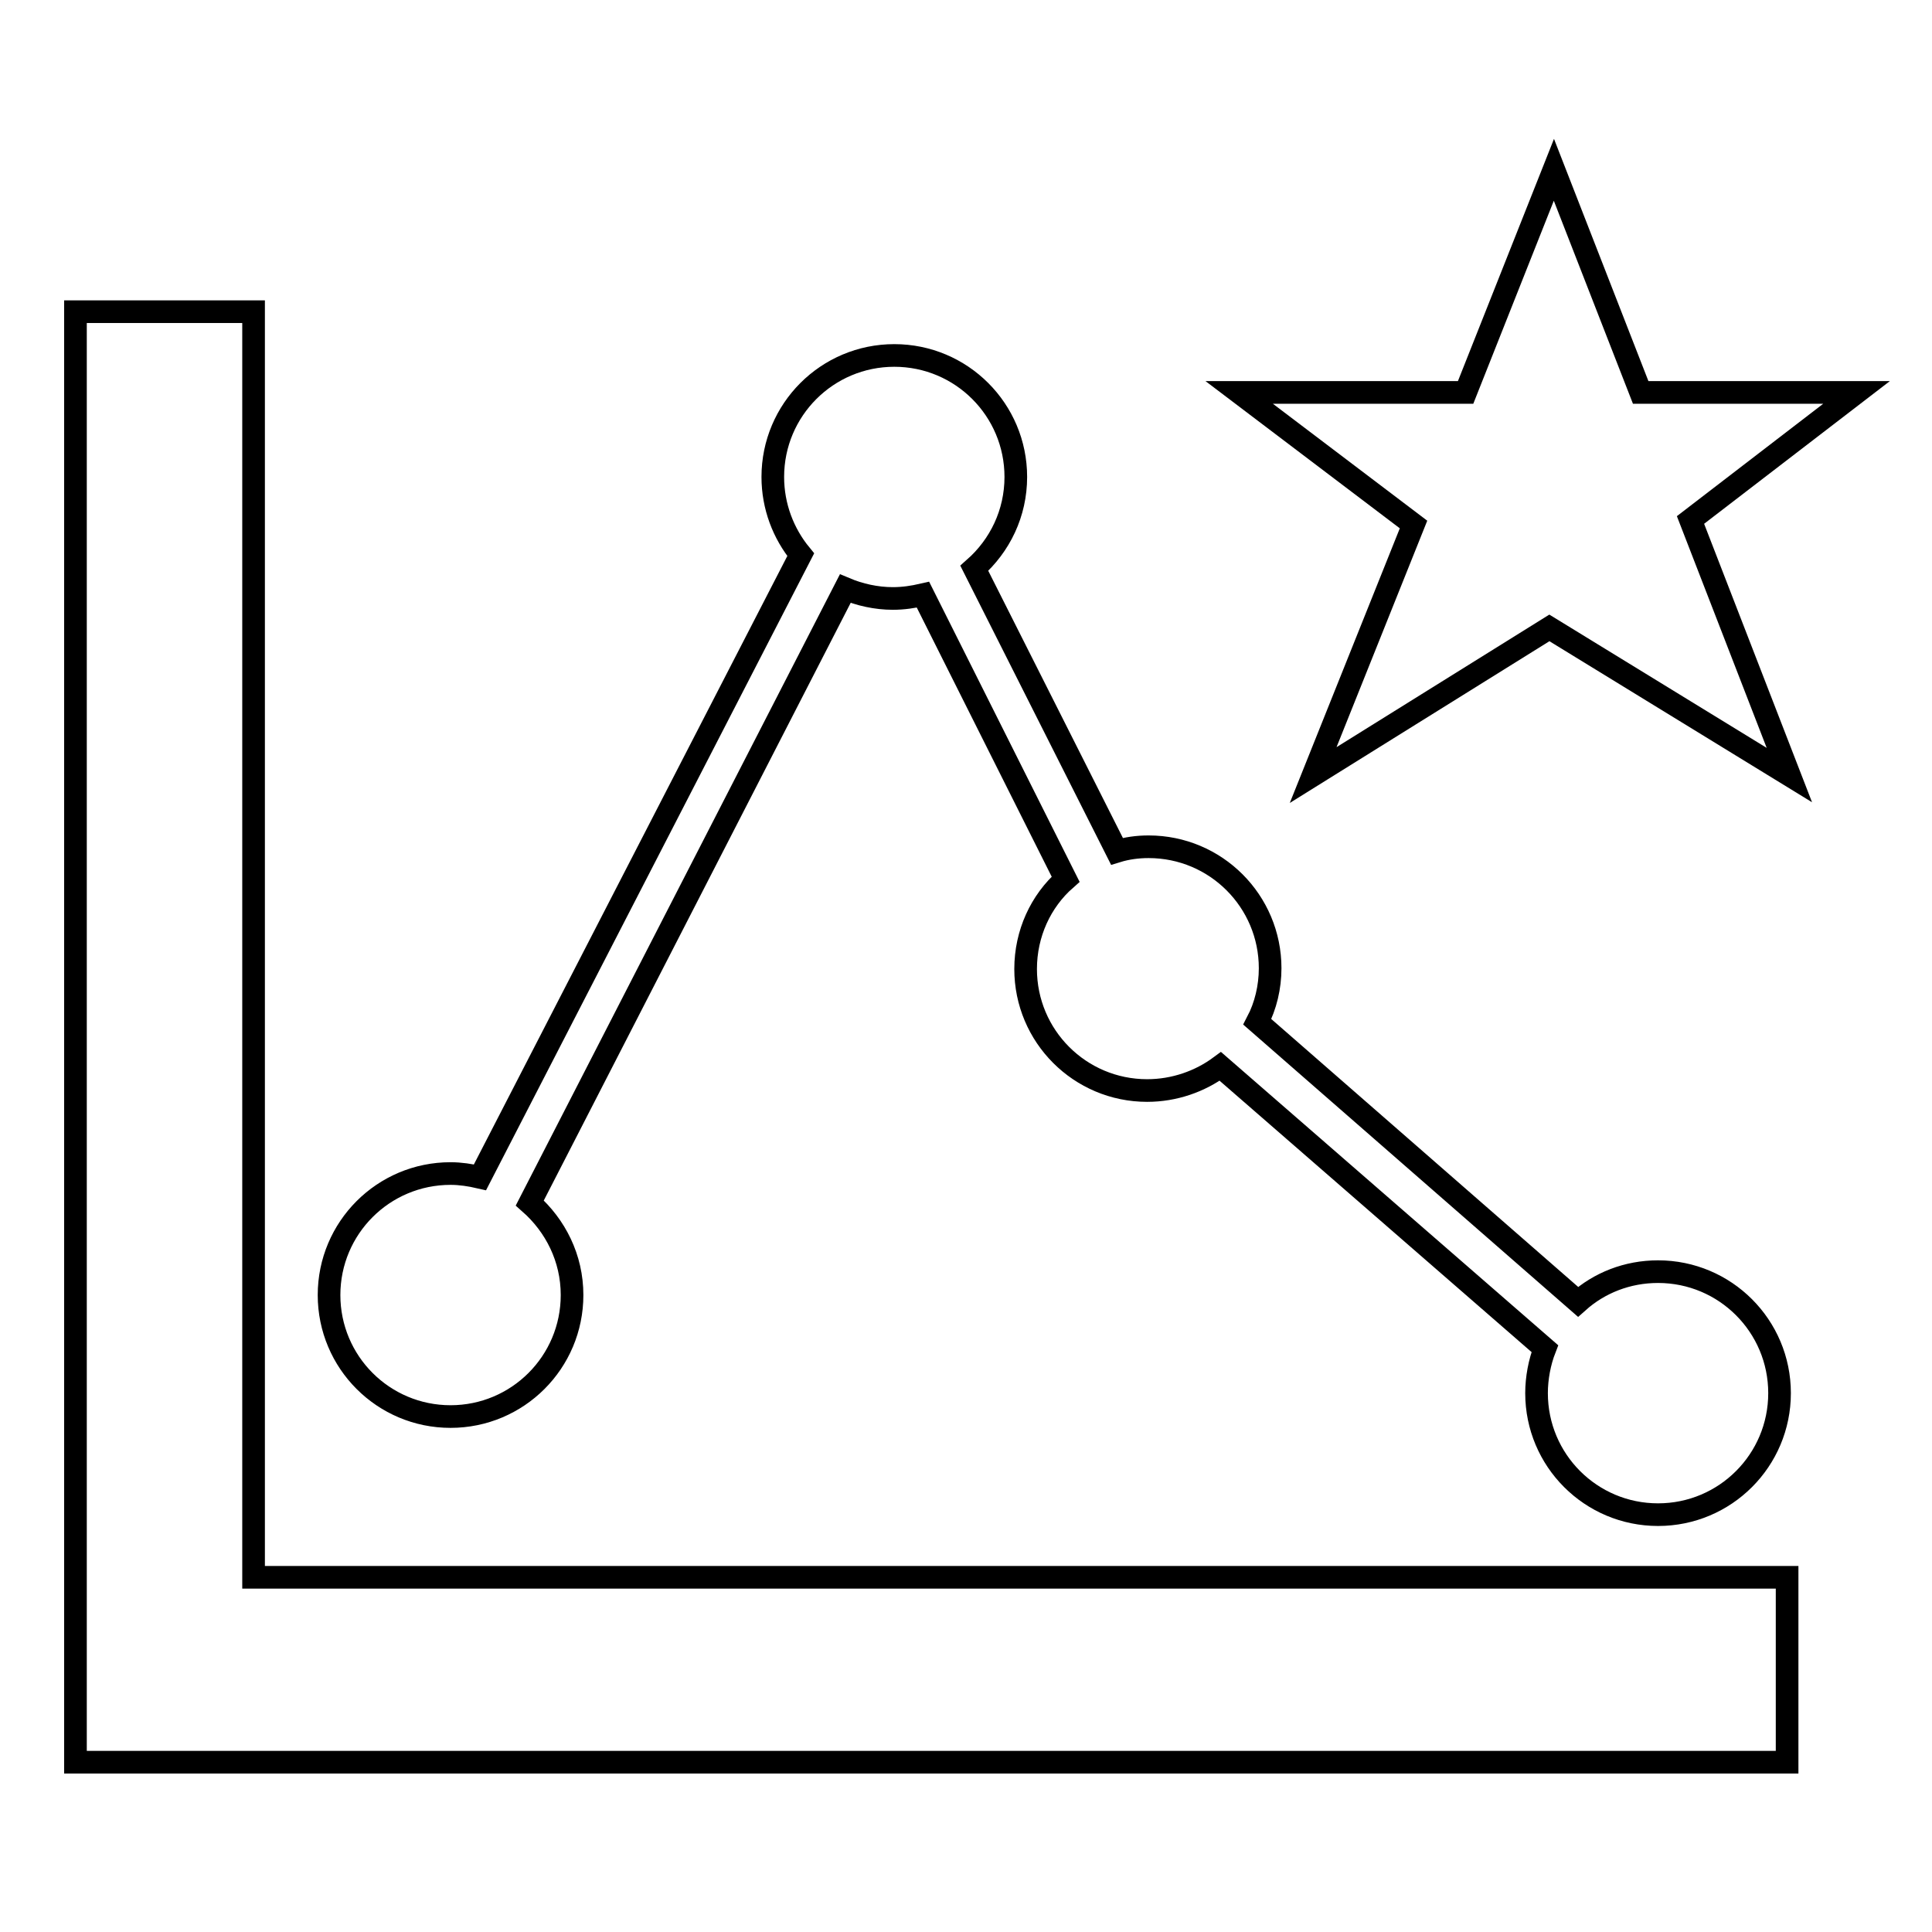
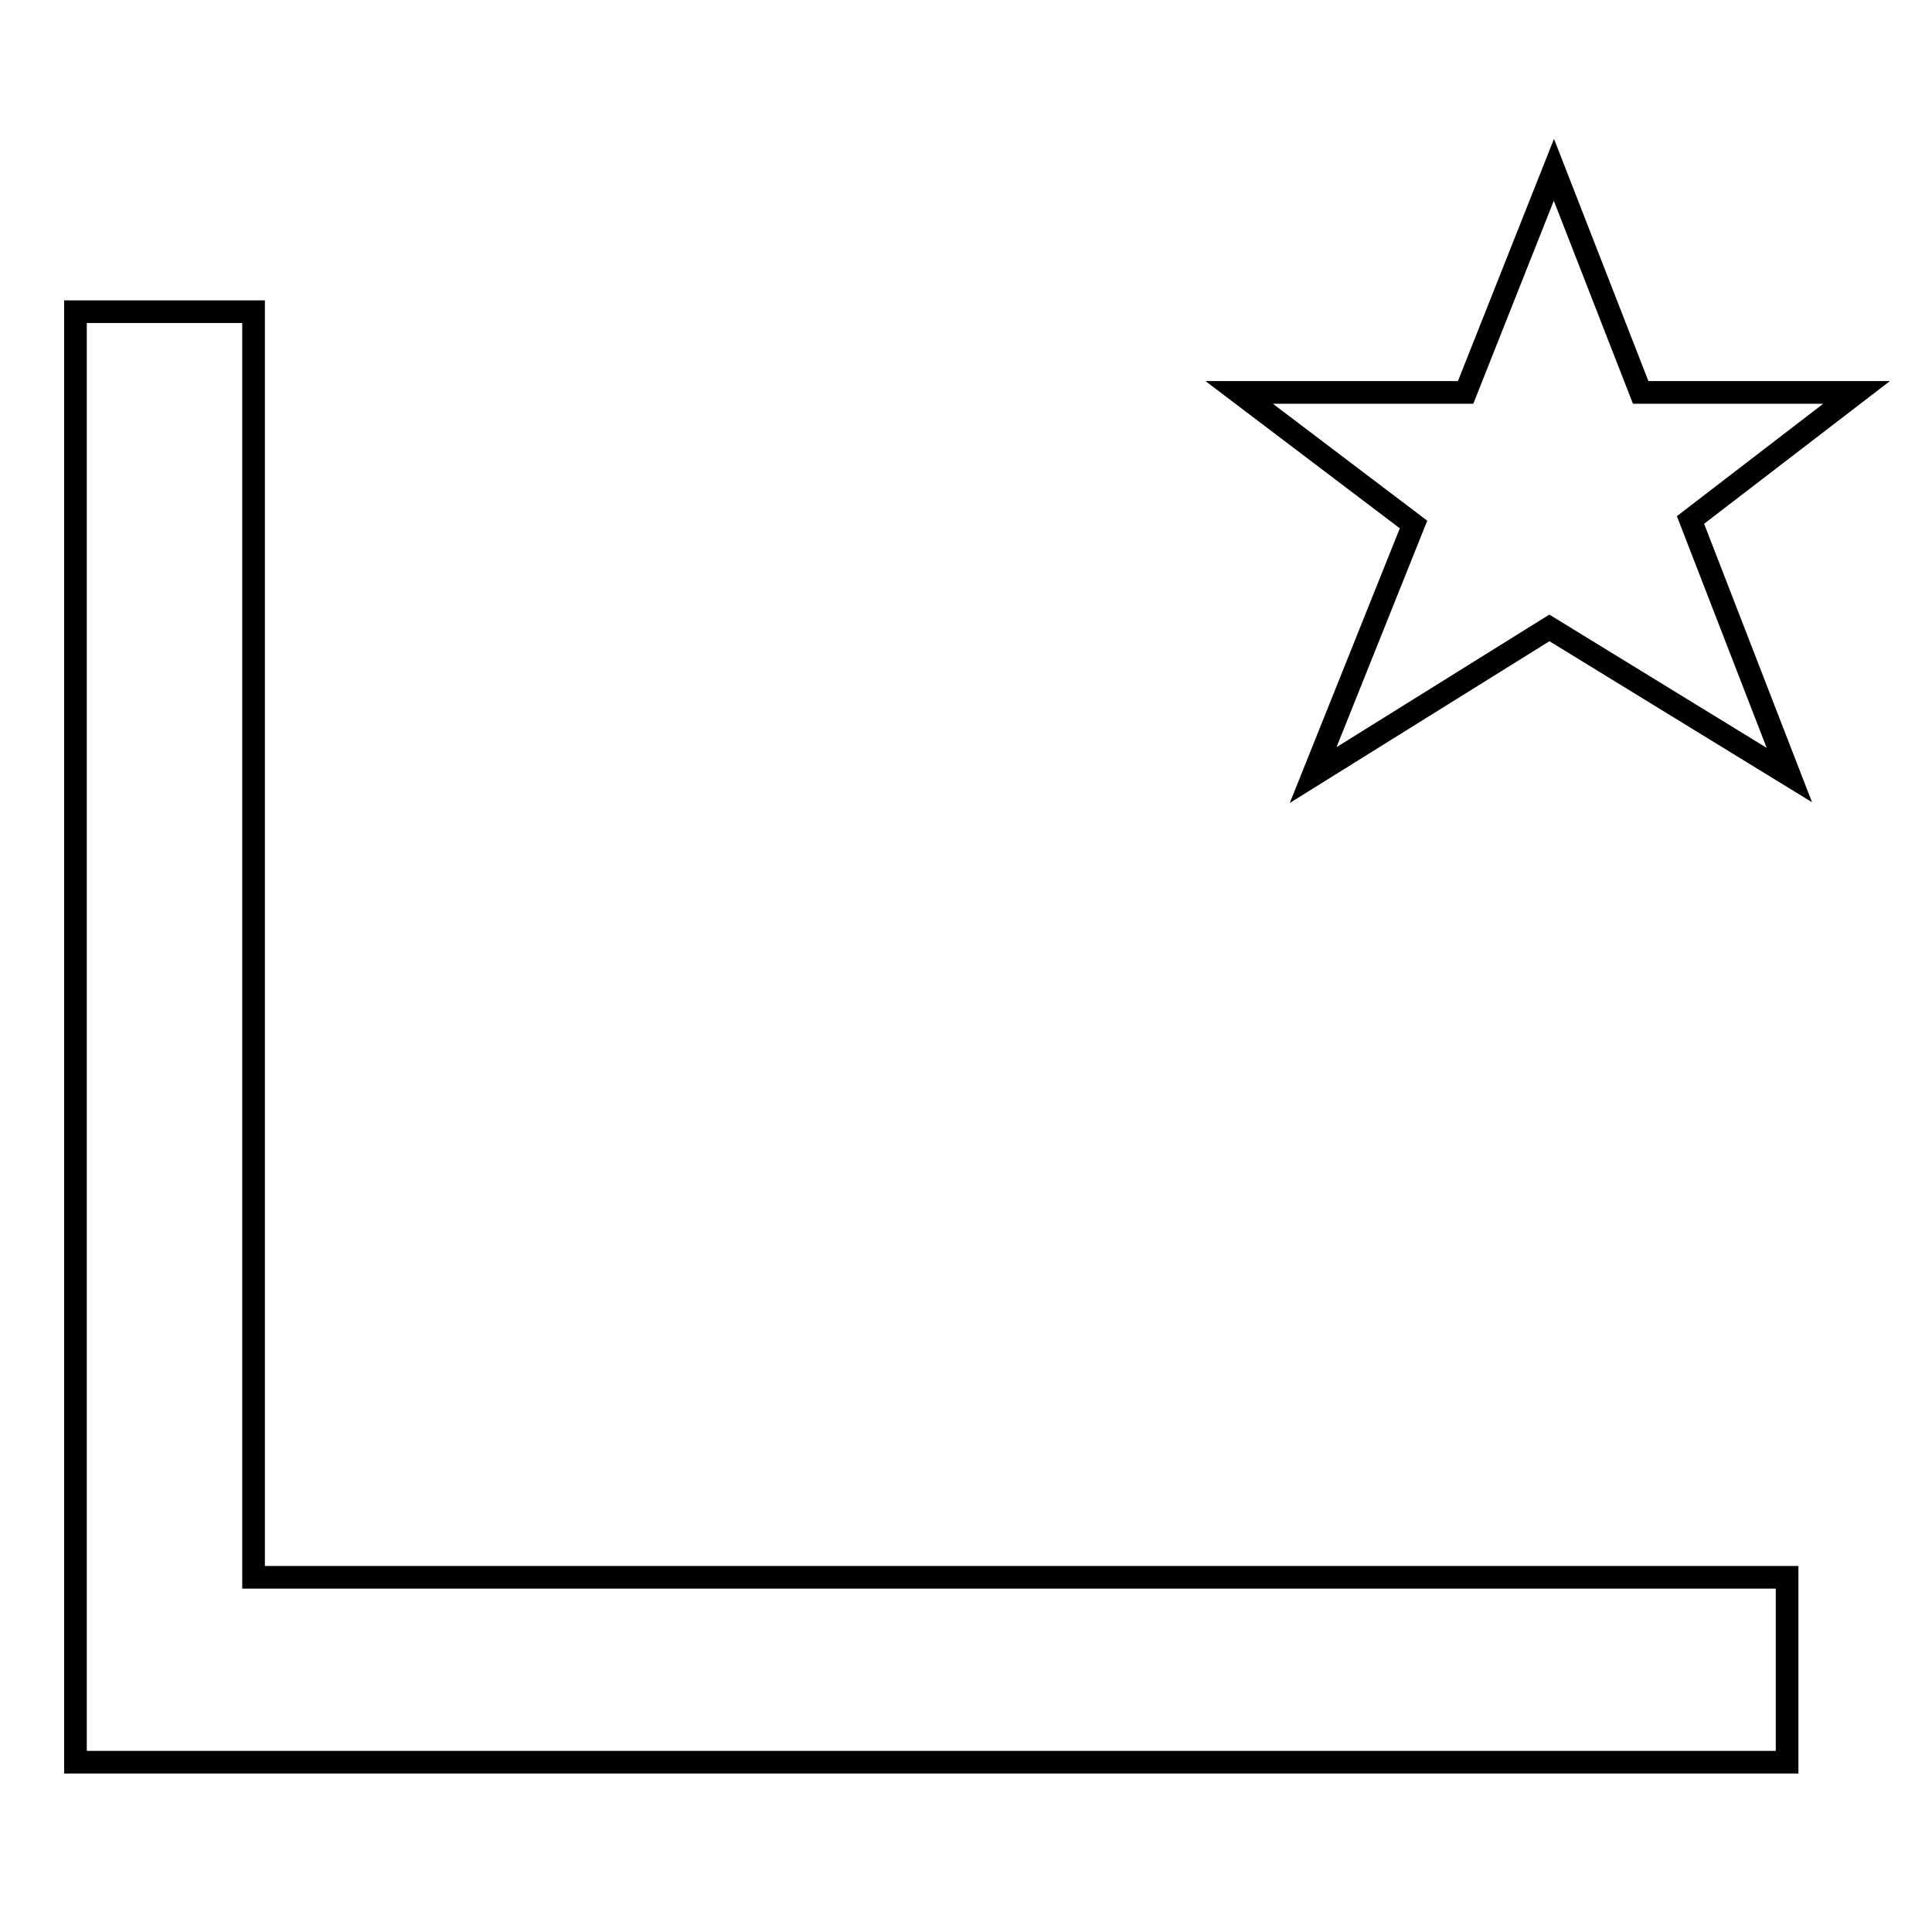
<svg xmlns="http://www.w3.org/2000/svg" version="1.1" x="0px" y="0px" viewBox="0 0 256 256" enable-background="new 0 0 256 256" xml:space="preserve">
  <g>
    <g>
      <path stroke-width="3" fill-opacity="0" stroke="#000000" d="M33.6,209V41.3H10v192.2h15.1h8.5h203.2V209H33.6z" />
-       <path stroke-width="3" fill-opacity="0" stroke="#000000" d="M59.7,187.7c8.9,0,16.1-7.2,16.1-16.1c0-4.9-2.2-9.2-5.6-12.2L112,78c1.9,0.8,4.1,1.3,6.3,1.3c1.4,0,2.7-0.2,4-0.5l18.9,37.7c-3.3,2.9-5.3,7.2-5.3,11.9c0,8.9,7.2,16.1,16.1,16.1c3.6,0,7-1.2,9.7-3.2l43,37.4c-0.7,1.8-1.1,3.9-1.1,5.9c0,8.9,7.2,16.1,16.1,16.1s16.1-7.2,16.1-16.1c0-8.9-7.2-16.1-16.1-16.1c-4.1,0-7.8,1.5-10.6,4l-42.5-37.1c1.1-2.1,1.7-4.6,1.7-7.1c0-8.9-7.2-16.1-16.1-16.1c-1.5,0-2.9,0.2-4.2,0.6l-18.9-37.5c3.4-3,5.5-7.3,5.5-12.1c0-8.9-7.2-16.1-16.1-16.1c-8.9,0-16.1,7.2-16.1,16.1c0,3.9,1.4,7.5,3.7,10.3L63.6,156c-1.3-0.3-2.6-0.5-3.9-0.5c-8.9,0-16.1,7.2-16.1,16.1C43.6,180.5,50.8,187.7,59.7,187.7z" />
      <path stroke-width="3" fill-opacity="0" stroke="#000000" d="M246,52h-28.6l-11.5-29.5L194.2,52h-30l23.1,17.5L174,102.7l31.3-19.5l31.8,19.5L224,68.9L246,52z" />
    </g>
  </g>
</svg>